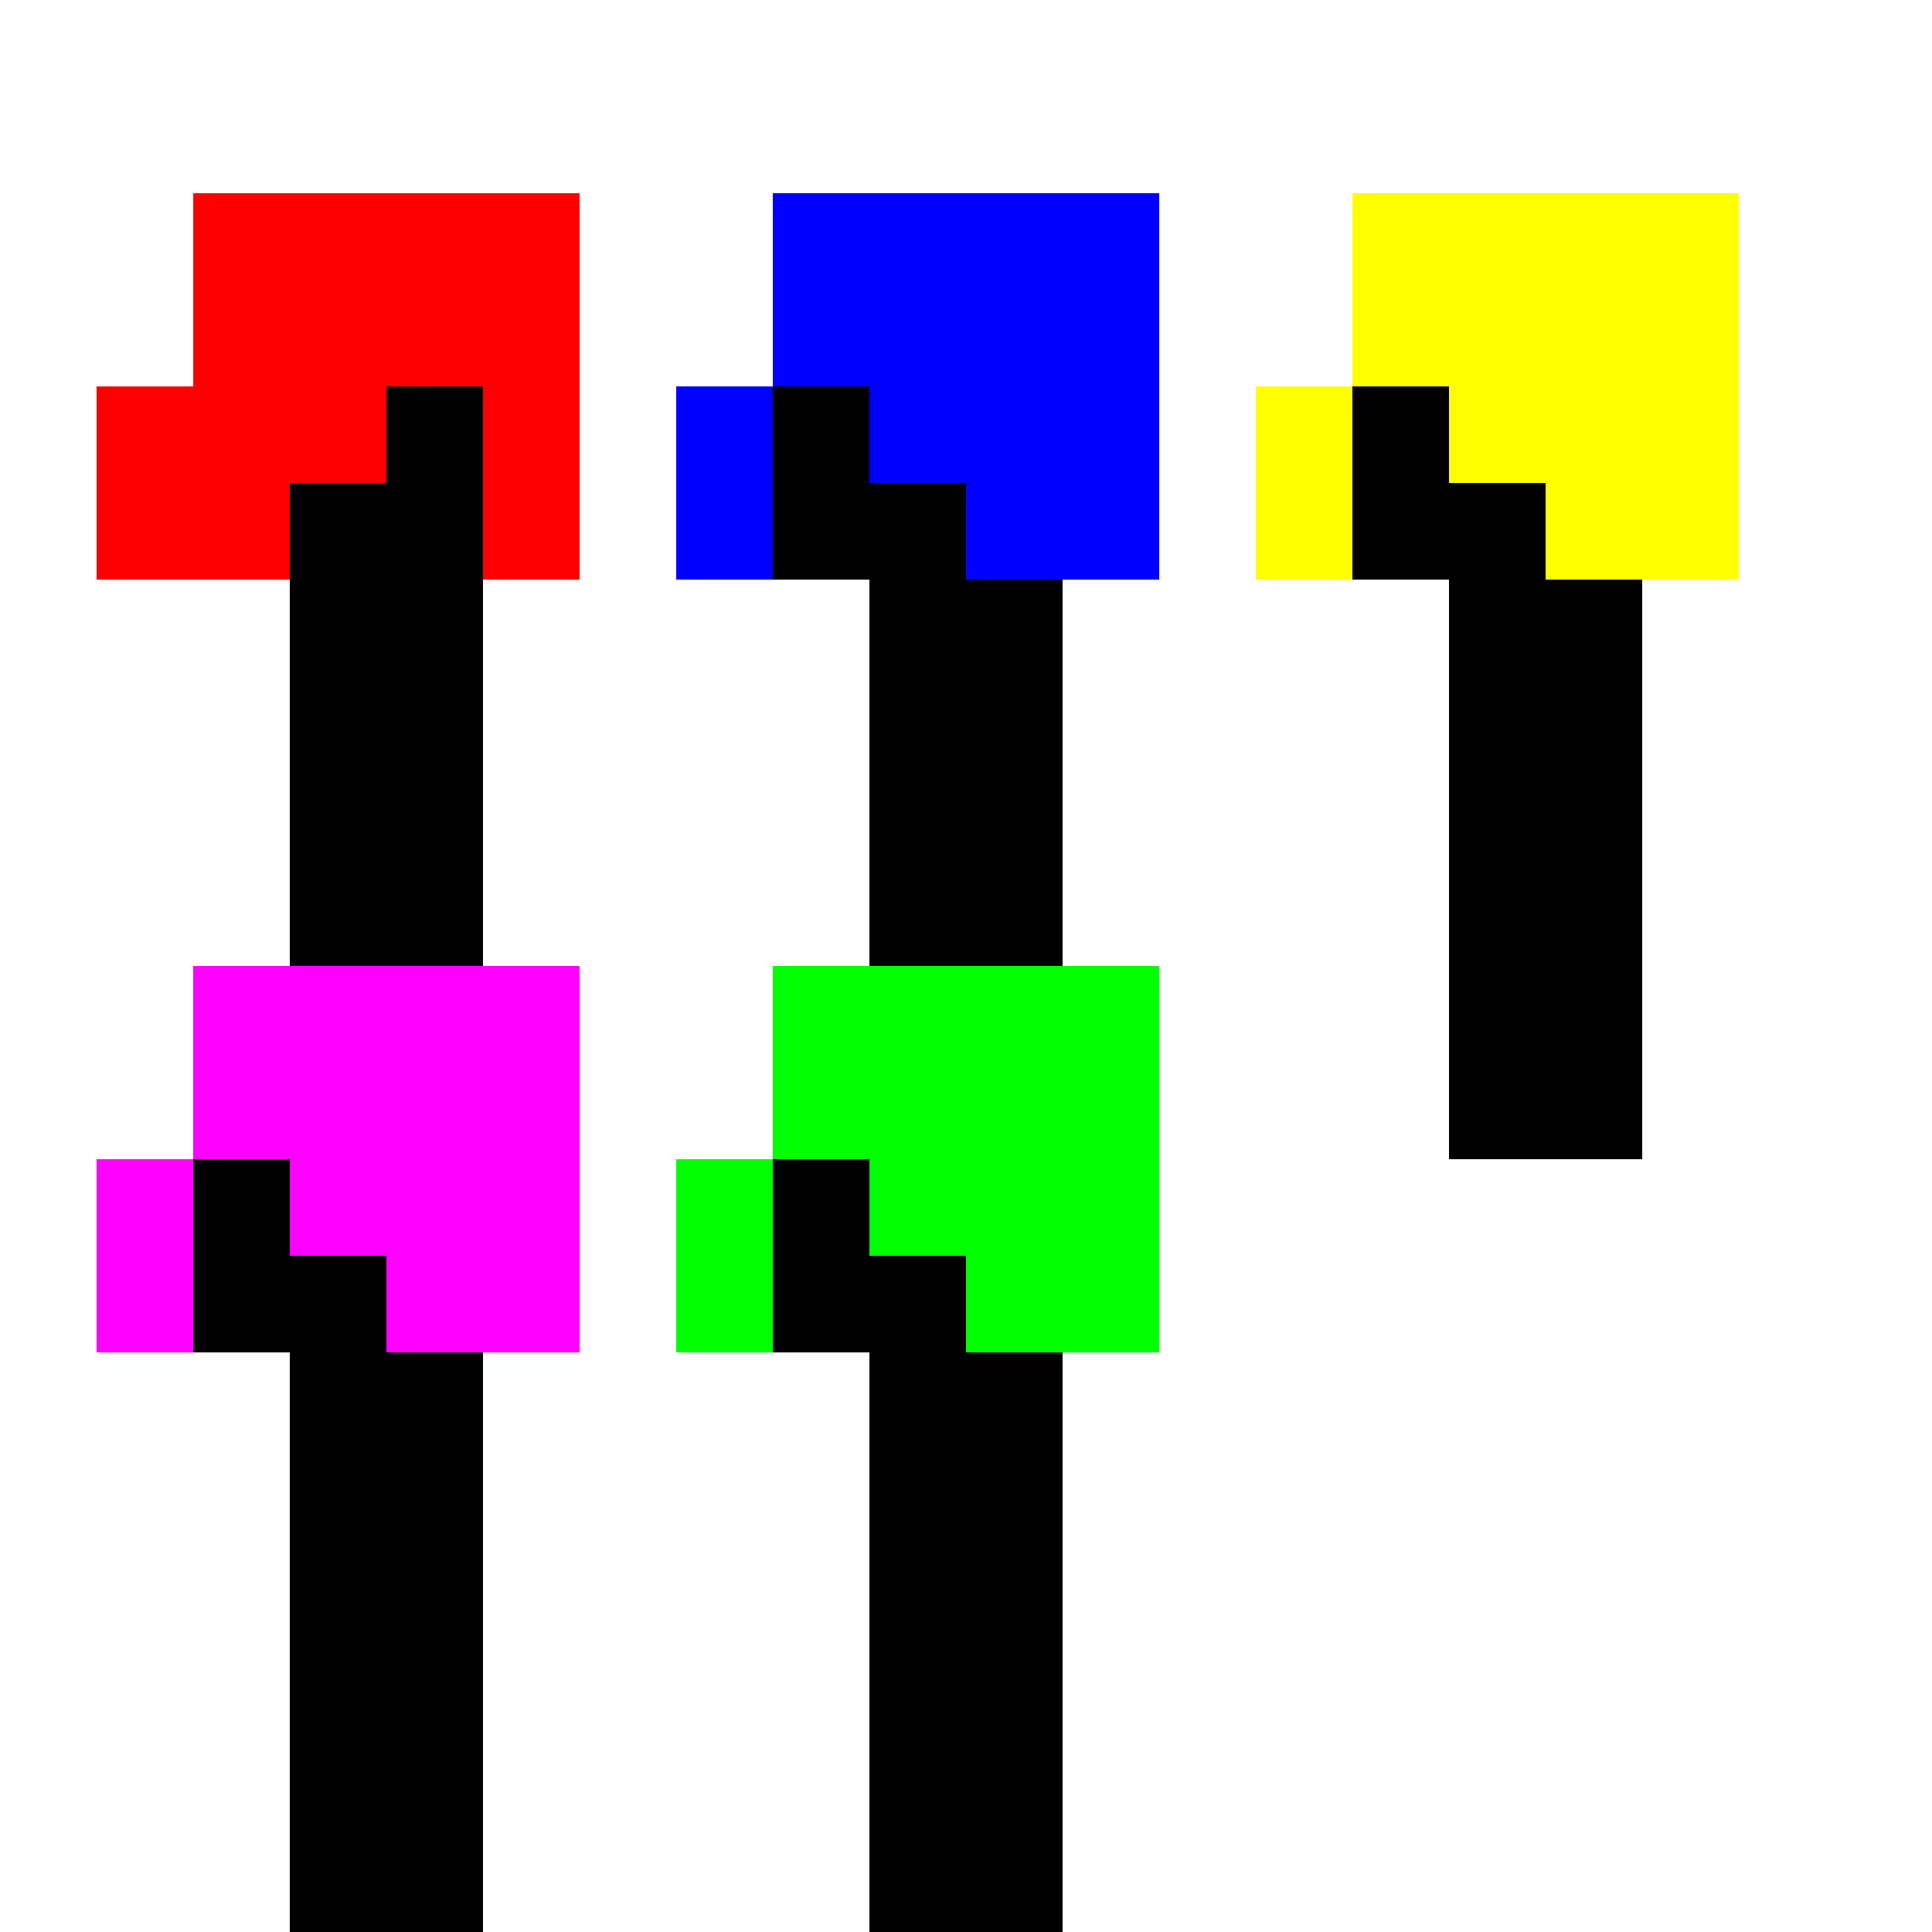
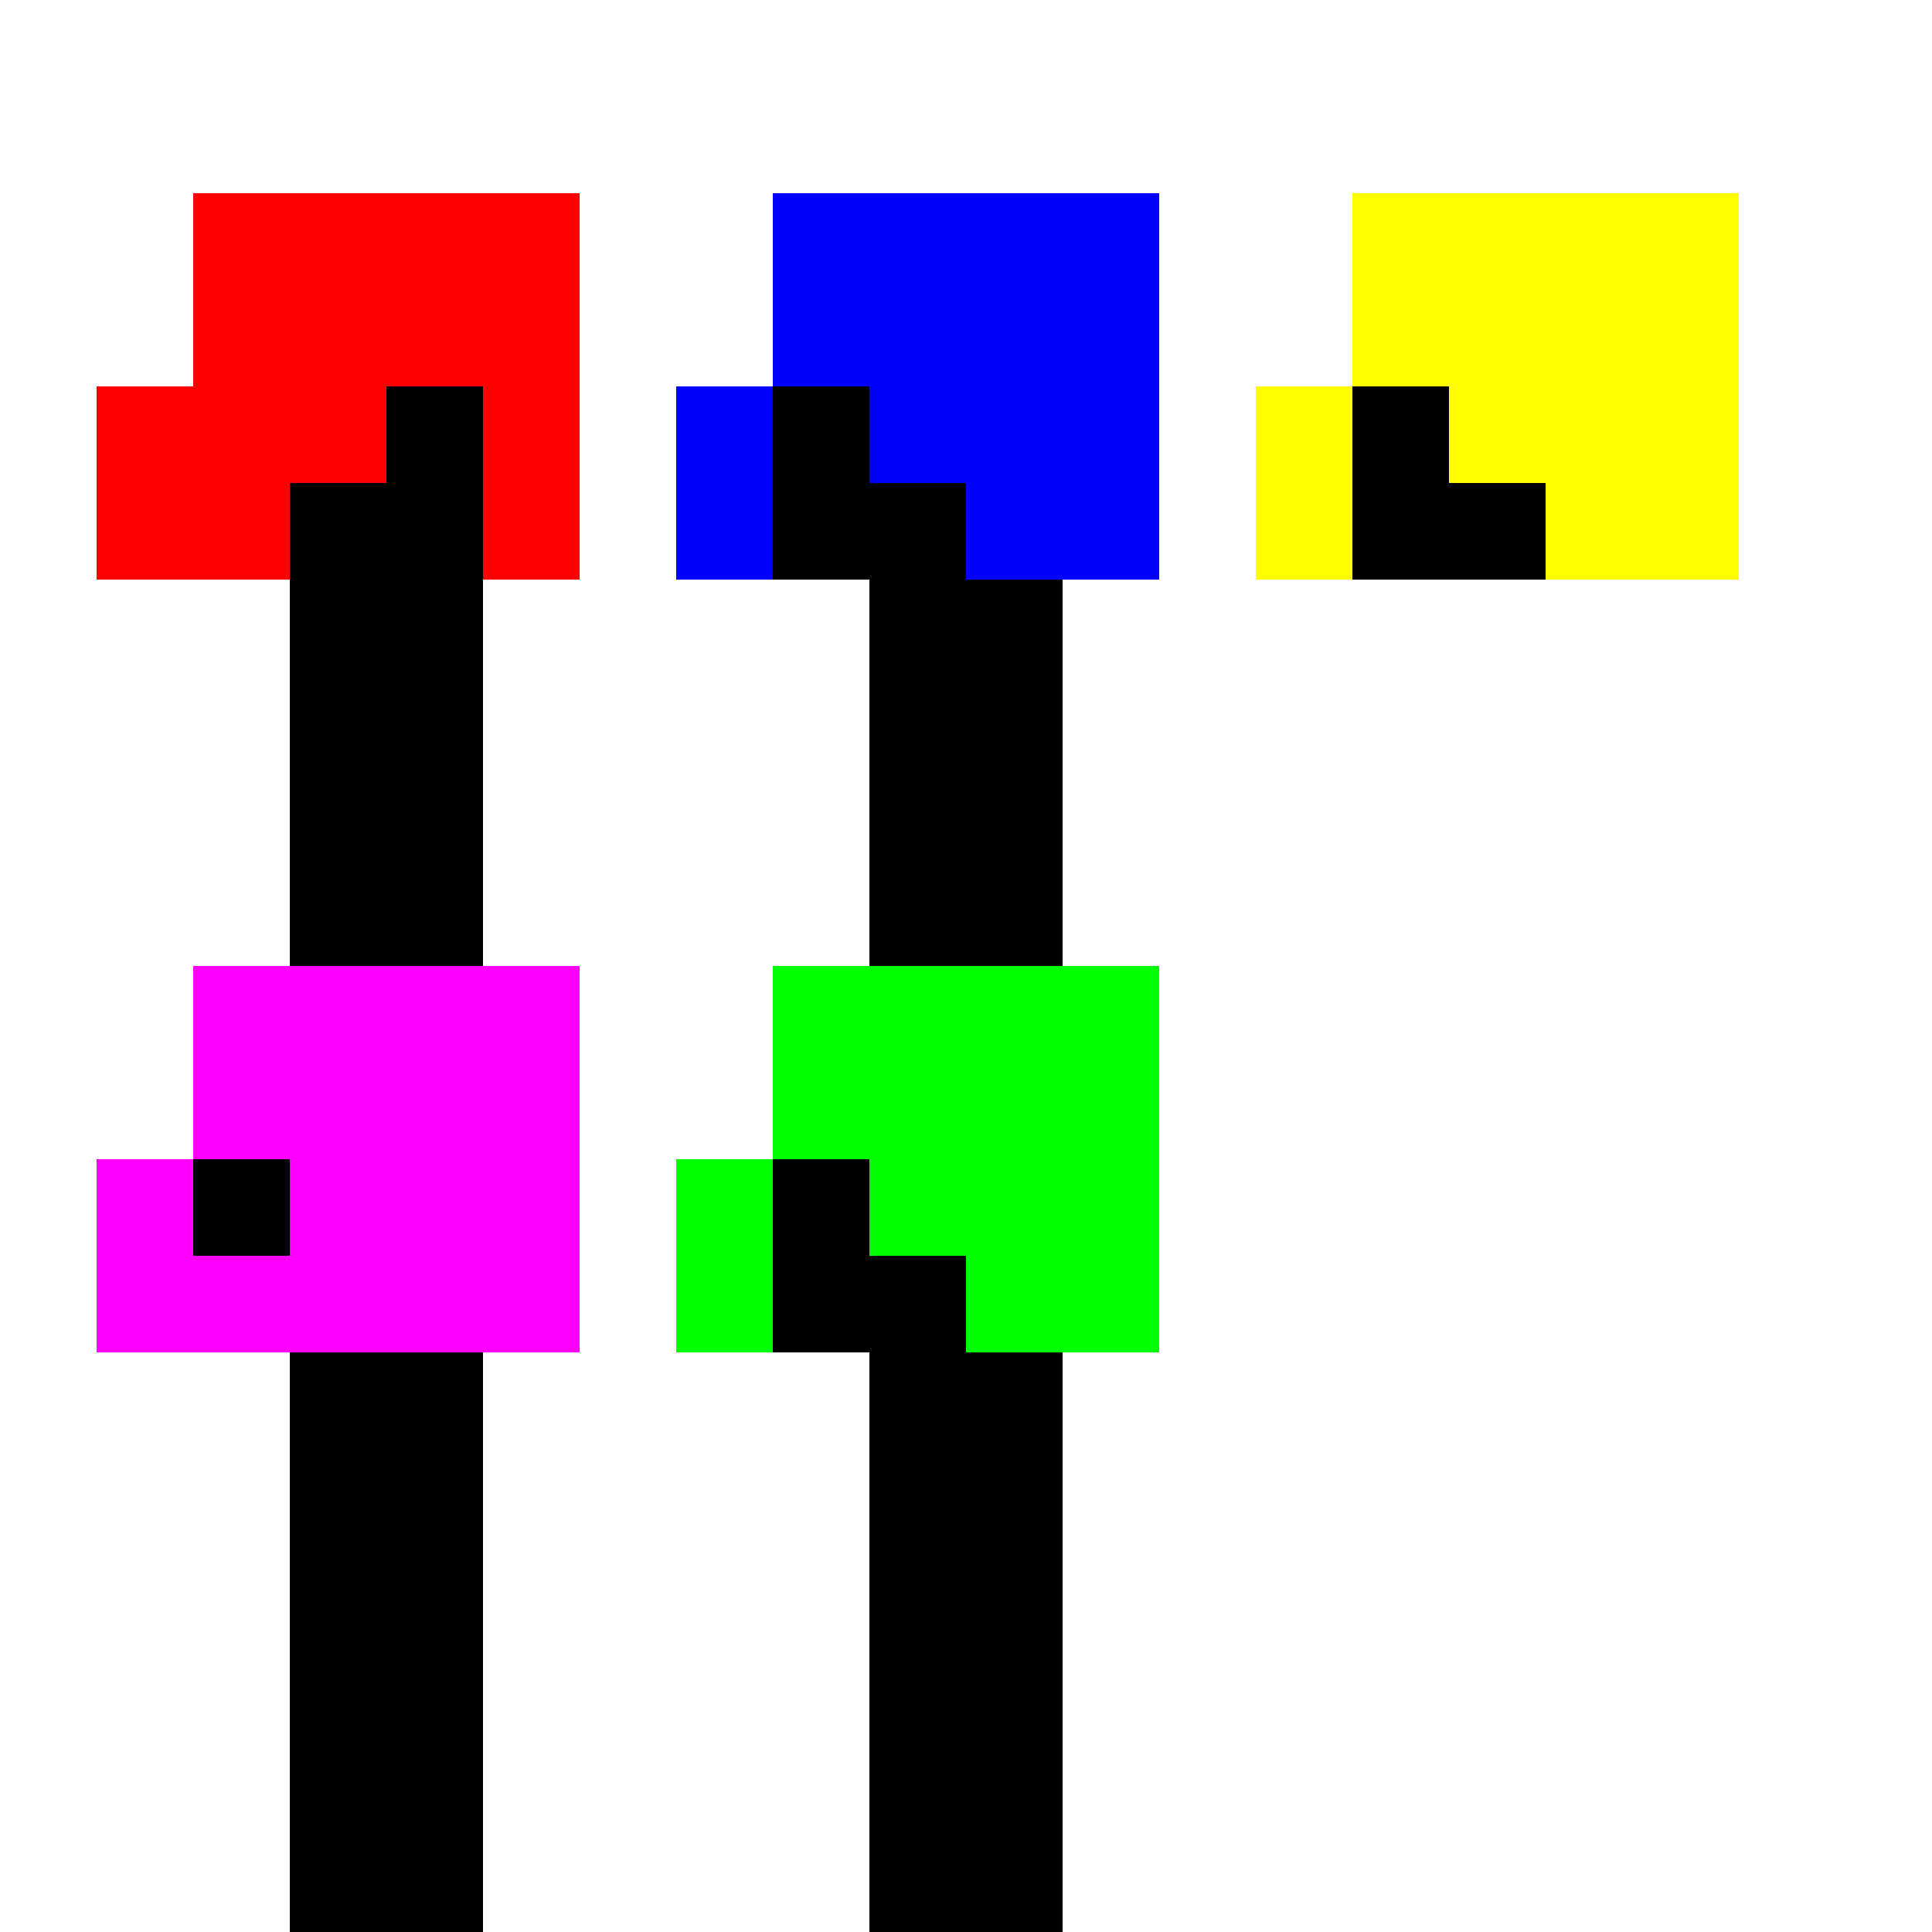
<svg xmlns="http://www.w3.org/2000/svg" width="500" height="500">
  <defs />
  <g>
    <rect fill="#FFFFFF" stroke="none" x="0" y="0" width="512" height="512" />
    <rect fill="#FF0000" stroke="none" x="50" y="50" width="100" height="100" />
    <rect fill="#000000" stroke="none" x="75" y="150" width="50" height="150" />
    <rect fill="#FF0000" stroke="none" x="25" y="100" width="50" height="50" />
    <rect fill="#000000" stroke="none" x="100" y="100" width="25" height="25" />
    <rect fill="#FF0000" stroke="none" x="125" y="100" width="25" height="25" />
    <rect fill="#000000" stroke="none" x="75" y="125" width="50" height="25" />
    <rect fill="#0000FF" stroke="none" x="200" y="50" width="100" height="100" />
    <rect fill="#000000" stroke="none" x="225" y="150" width="50" height="150" />
    <rect fill="#0000FF" stroke="none" x="175" y="100" width="50" height="50" />
    <rect fill="#000000" stroke="none" x="200" y="100" width="25" height="25" />
    <rect fill="#0000FF" stroke="none" x="225" y="100" width="25" height="25" />
    <rect fill="#000000" stroke="none" x="200" y="125" width="50" height="25" />
    <rect fill="#FFFF00" stroke="none" x="350" y="50" width="100" height="100" />
-     <rect fill="#000000" stroke="none" x="375" y="150" width="50" height="150" />
    <rect fill="#FFFF00" stroke="none" x="325" y="100" width="50" height="50" />
    <rect fill="#000000" stroke="none" x="350" y="100" width="25" height="25" />
    <rect fill="#FFFF00" stroke="none" x="375" y="100" width="25" height="25" />
    <rect fill="#000000" stroke="none" x="350" y="125" width="50" height="25" />
    <rect fill="#FF00FF" stroke="none" x="50" y="250" width="100" height="100" />
    <rect fill="#000000" stroke="none" x="75" y="350" width="50" height="150" />
    <rect fill="#FF00FF" stroke="none" x="25" y="300" width="50" height="50" />
    <rect fill="#000000" stroke="none" x="50" y="300" width="25" height="25" />
    <rect fill="#FF00FF" stroke="none" x="75" y="300" width="25" height="25" />
-     <rect fill="#000000" stroke="none" x="50" y="325" width="50" height="25" />
    <rect fill="#00FF00" stroke="none" x="200" y="250" width="100" height="100" />
    <rect fill="#000000" stroke="none" x="225" y="350" width="50" height="150" />
    <rect fill="#00FF00" stroke="none" x="175" y="300" width="50" height="50" />
    <rect fill="#000000" stroke="none" x="200" y="300" width="25" height="25" />
    <rect fill="#00FF00" stroke="none" x="225" y="300" width="25" height="25" />
    <rect fill="#000000" stroke="none" x="200" y="325" width="50" height="25" />
  </g>
</svg>